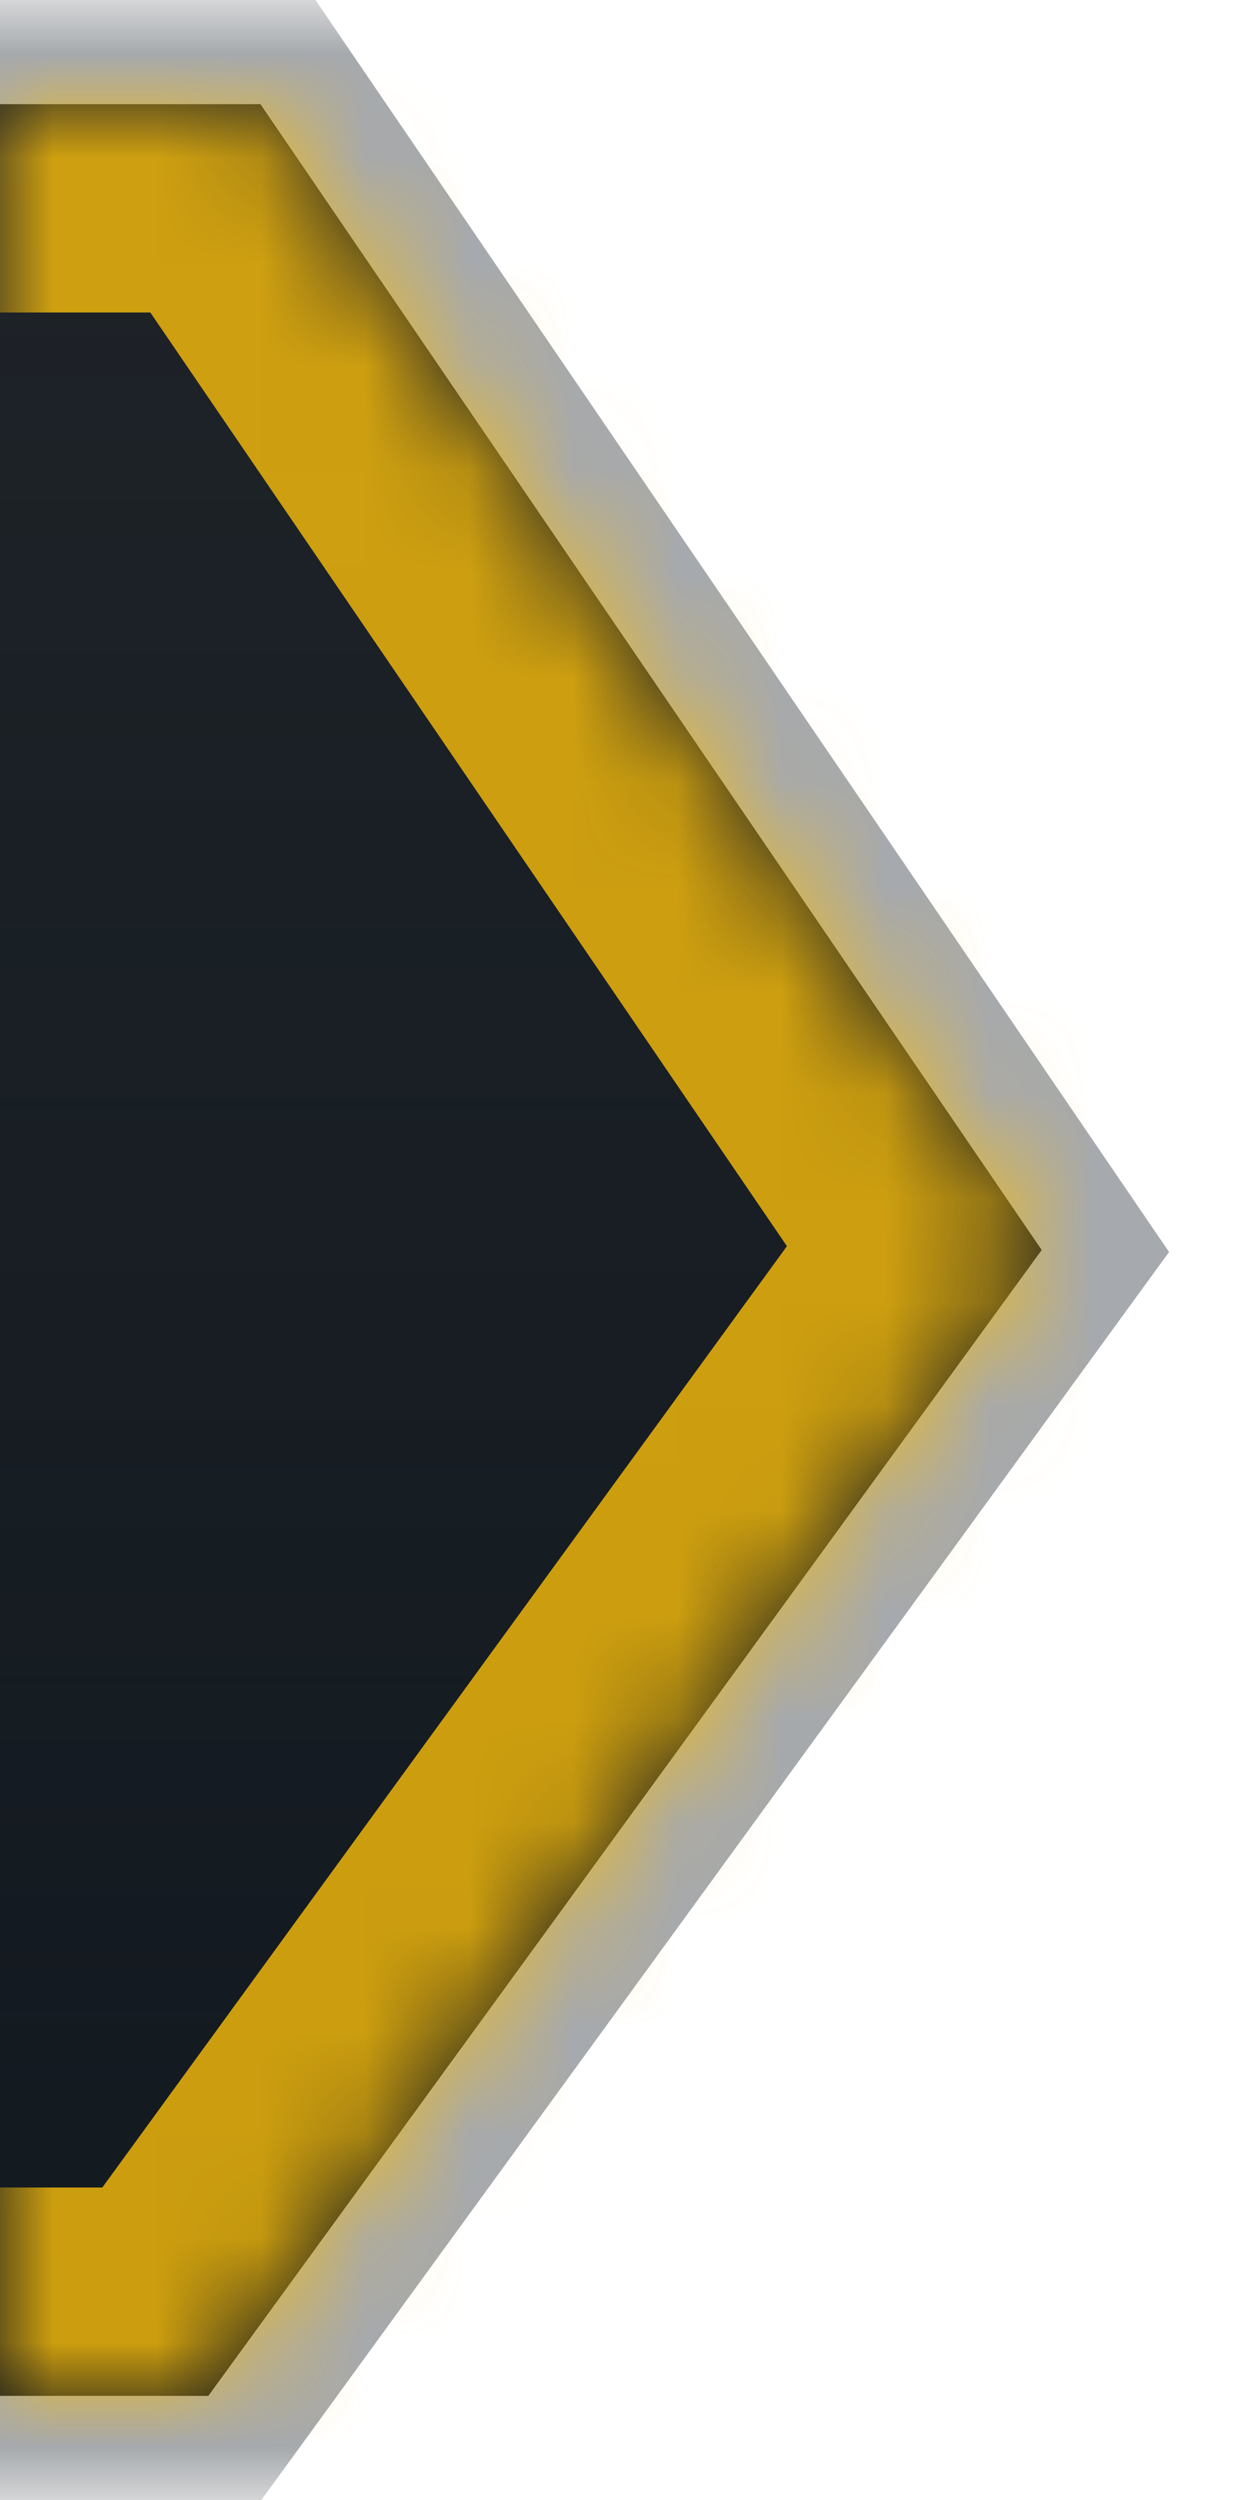
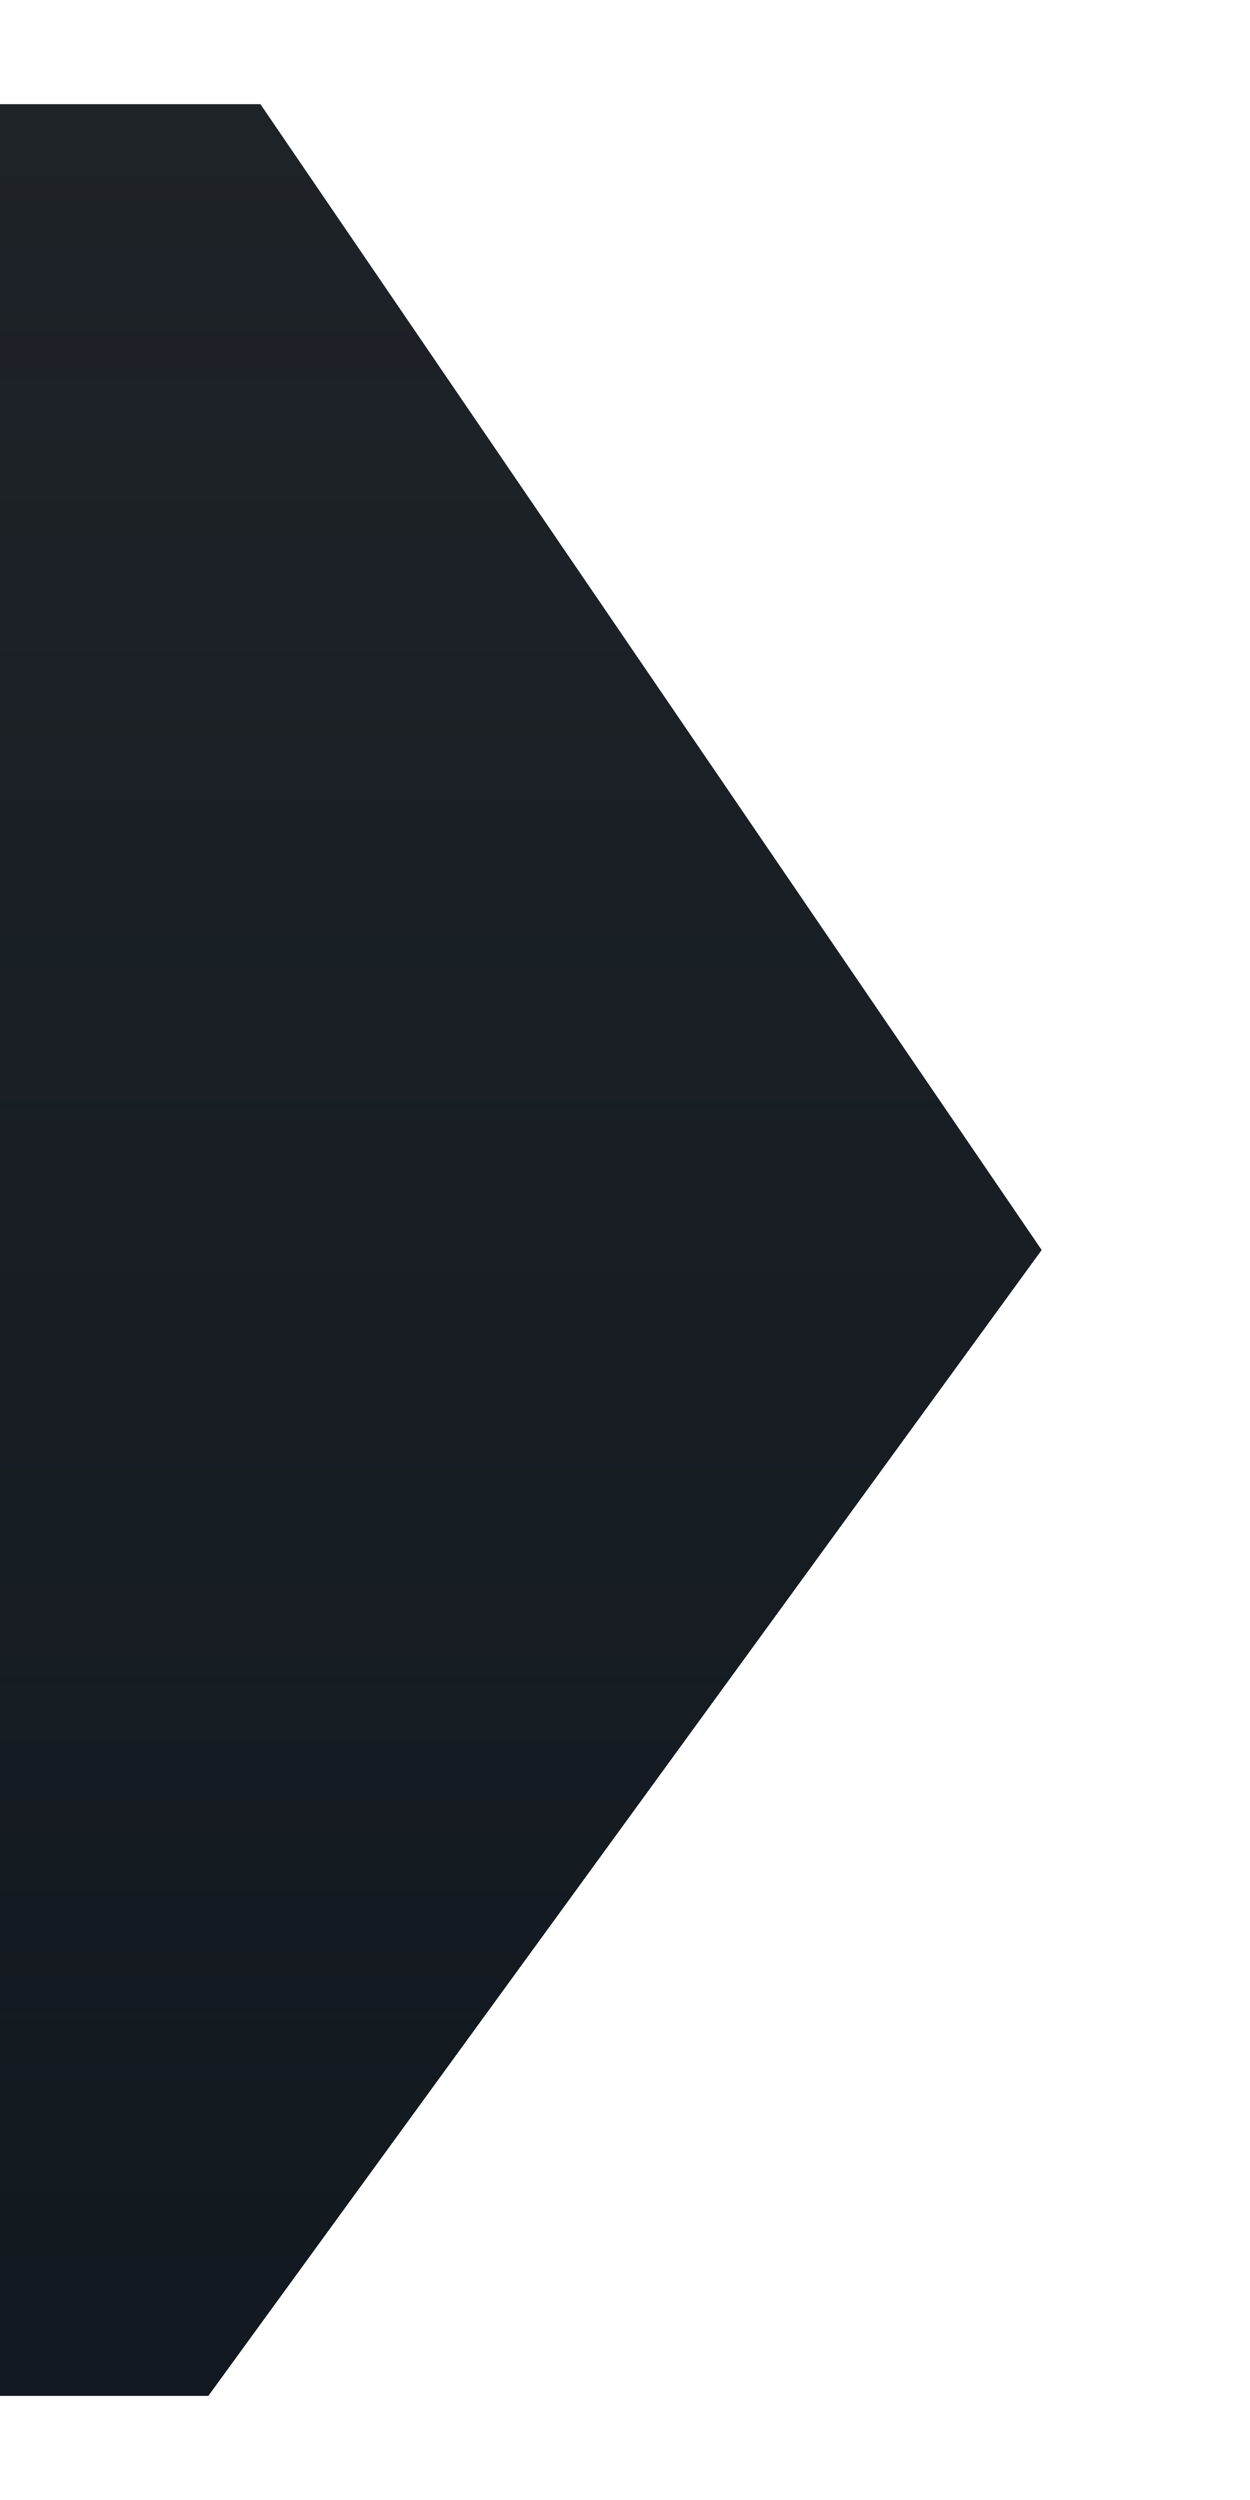
<svg xmlns="http://www.w3.org/2000/svg" width="12" height="24" viewBox="0 0 12 24" fill="none">
  <g clip-path="url(#clip0)">
    <g opacity="0.35">
      <mask id="path-1-outside-1" maskUnits="userSpaceOnUse" x="-39" y="0" width="51" height="24" fill="black">
        <rect fill="white" x="-39" width="51" height="24" />
        <path fill-rule="evenodd" clip-rule="evenodd" d="M-29.5 1L-37 12L-29 23H2L10 12L2.5 1H-29.5Z" />
      </mask>
-       <path d="M-37 12L-37.826 11.437L-38.223 12.019L-37.809 12.588L-37 12ZM-29.5 1V0H-30.029L-30.326 0.437L-29.5 1ZM-29 23L-29.809 23.588L-29.509 24H-29V23ZM2 23V24H2.509L2.809 23.588L2 23ZM10 12L10.809 12.588L11.223 12.019L10.826 11.437L10 12ZM2.5 1L3.326 0.437L3.029 0H2.5V1ZM-36.174 12.563L-28.674 1.563L-30.326 0.437L-37.826 11.437L-36.174 12.563ZM-28.191 22.412L-36.191 11.412L-37.809 12.588L-29.809 23.588L-28.191 22.412ZM-29 24H2V22H-29V24ZM2.809 23.588L10.809 12.588L9.191 11.412L1.191 22.412L2.809 23.588ZM10.826 11.437L3.326 0.437L1.674 1.563L9.174 12.563L10.826 11.437ZM2.5 0H-29.5V2H2.5V0Z" fill="#010A13" mask="url(#path-1-outside-1)" />
    </g>
    <path fill-rule="evenodd" clip-rule="evenodd" d="M-29.5 1L-37 12L-29 23H2L10 12L2.5 1H-29.5Z" fill="#1E2328" />
    <path fill-rule="evenodd" clip-rule="evenodd" d="M-29.5 1L-37 12L-29 23H2L10 12L2.5 1H-29.5Z" fill="url(#paint0_linear)" />
    <g opacity="0.8">
      <mask id="path-5-inside-2" fill="white">
-         <path fill-rule="evenodd" clip-rule="evenodd" d="M-29.5 1L-37 12L-29 23H2L10 12L2.5 1H-29.5Z" />
-       </mask>
-       <path d="M-37 12L-38.653 10.873L-39.446 12.037L-38.617 13.176L-37 12ZM-29.5 1V-1H-30.557L-31.152 -0.127L-29.5 1ZM-29 23L-30.617 24.176L-30.018 25H-29V23ZM2 23V25H3.018L3.617 24.176L2 23ZM10 12L11.617 13.176L12.446 12.037L11.652 10.873L10 12ZM2.5 1L4.152 -0.127L3.557 -1H2.5V1ZM-35.347 13.127L-27.848 2.127L-31.152 -0.127L-38.653 10.873L-35.347 13.127ZM-27.383 21.824L-35.383 10.824L-38.617 13.176L-30.617 24.176L-27.383 21.824ZM-29 25H2V21H-29V25ZM3.617 24.176L11.617 13.176L8.383 10.824L0.383 21.824L3.617 24.176ZM11.652 10.873L4.152 -0.127L0.848 2.127L8.348 13.127L11.652 10.873ZM2.5 -1H-29.5V3H2.5V-1Z" fill="#FABE0A" mask="url(#path-5-inside-2)" />
+         </mask>
    </g>
  </g>
  <defs>
    <linearGradient id="paint0_linear" x1="-13.5" y1="1" x2="-13.5" y2="23" gradientUnits="userSpaceOnUse">
      <stop stop-color="#010A13" stop-opacity="0" />
      <stop offset="1" stop-color="#010A13" stop-opacity="0.42" />
    </linearGradient>
    <clipPath id="clip0">
      <rect width="12" height="24" fill="white" />
    </clipPath>
  </defs>
</svg>